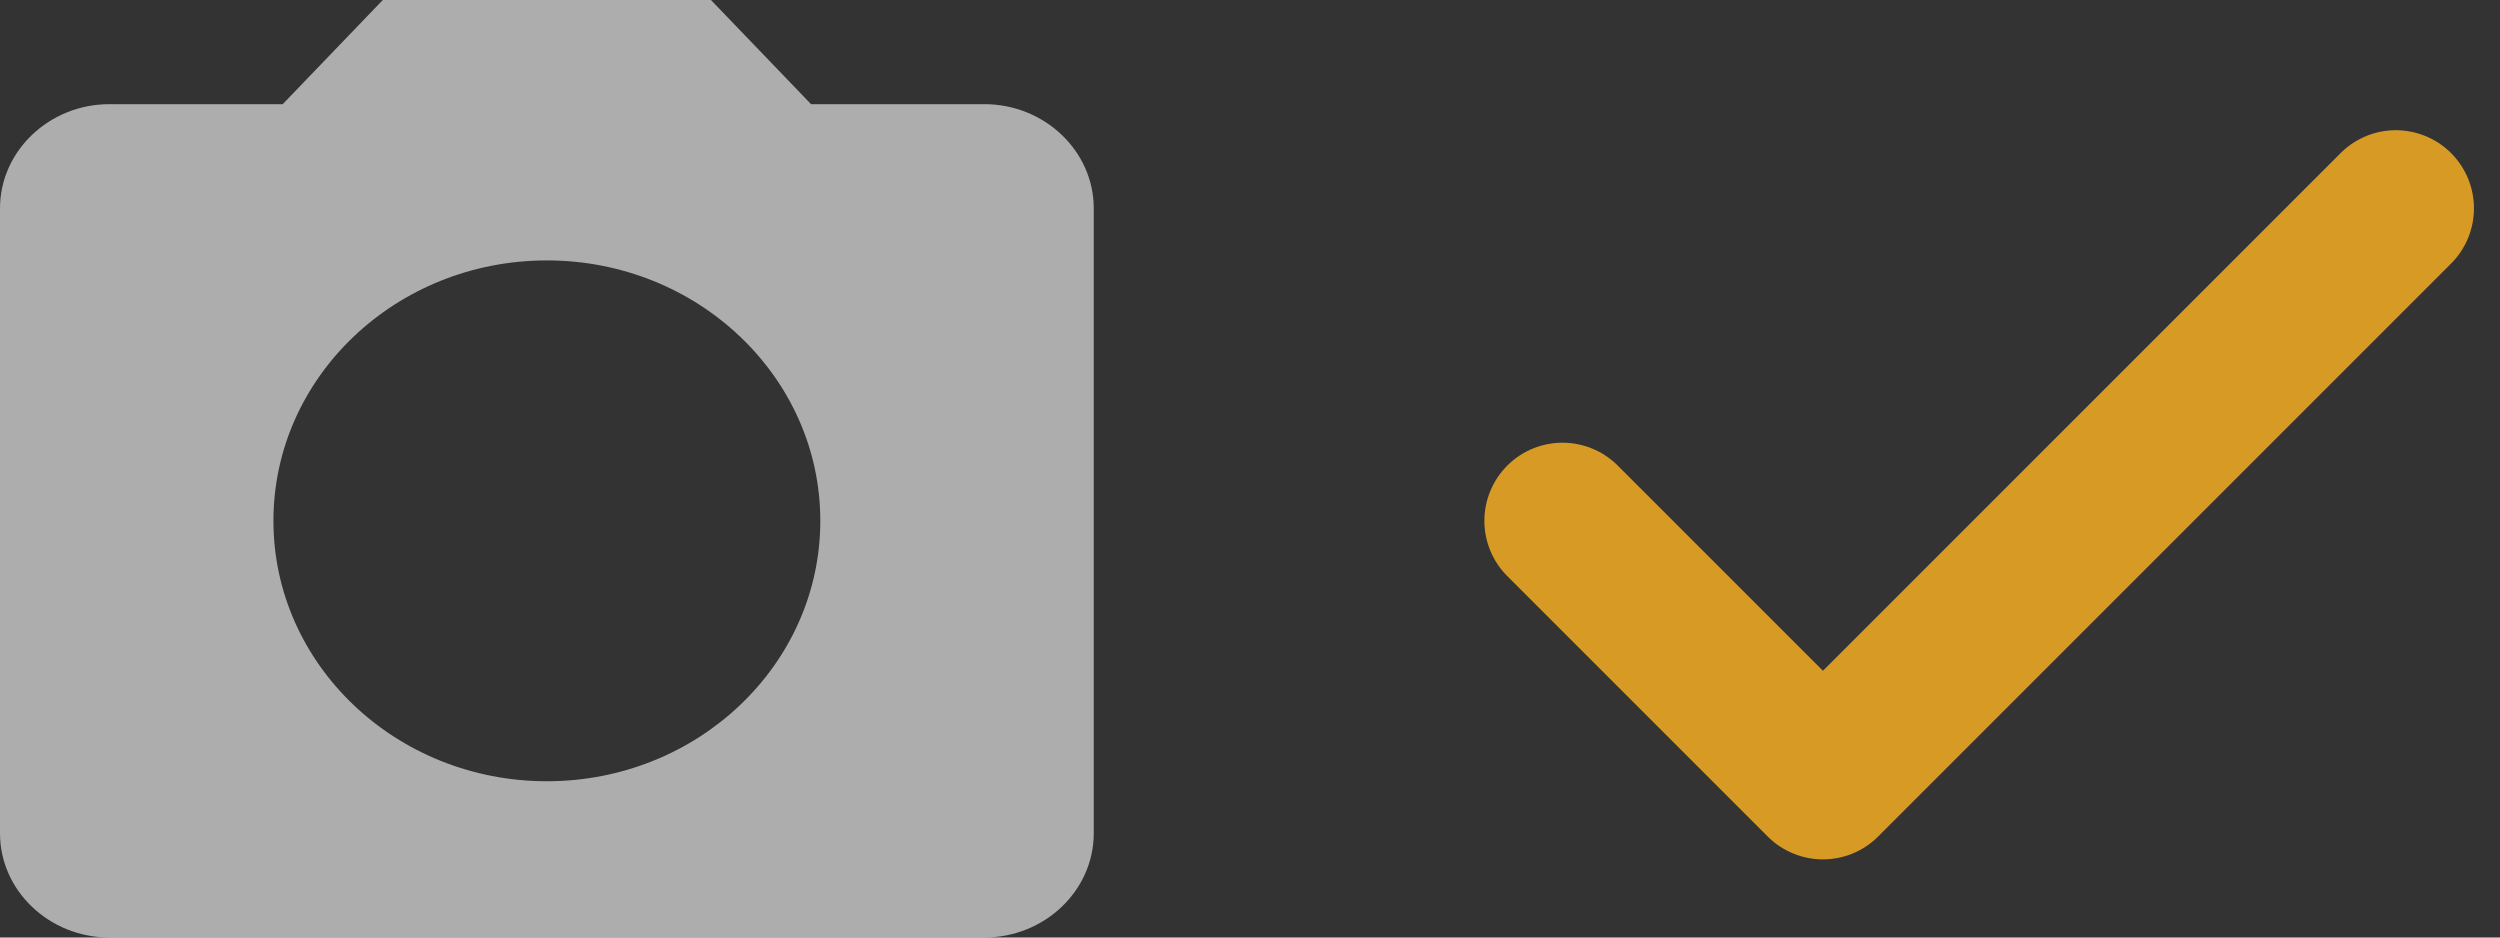
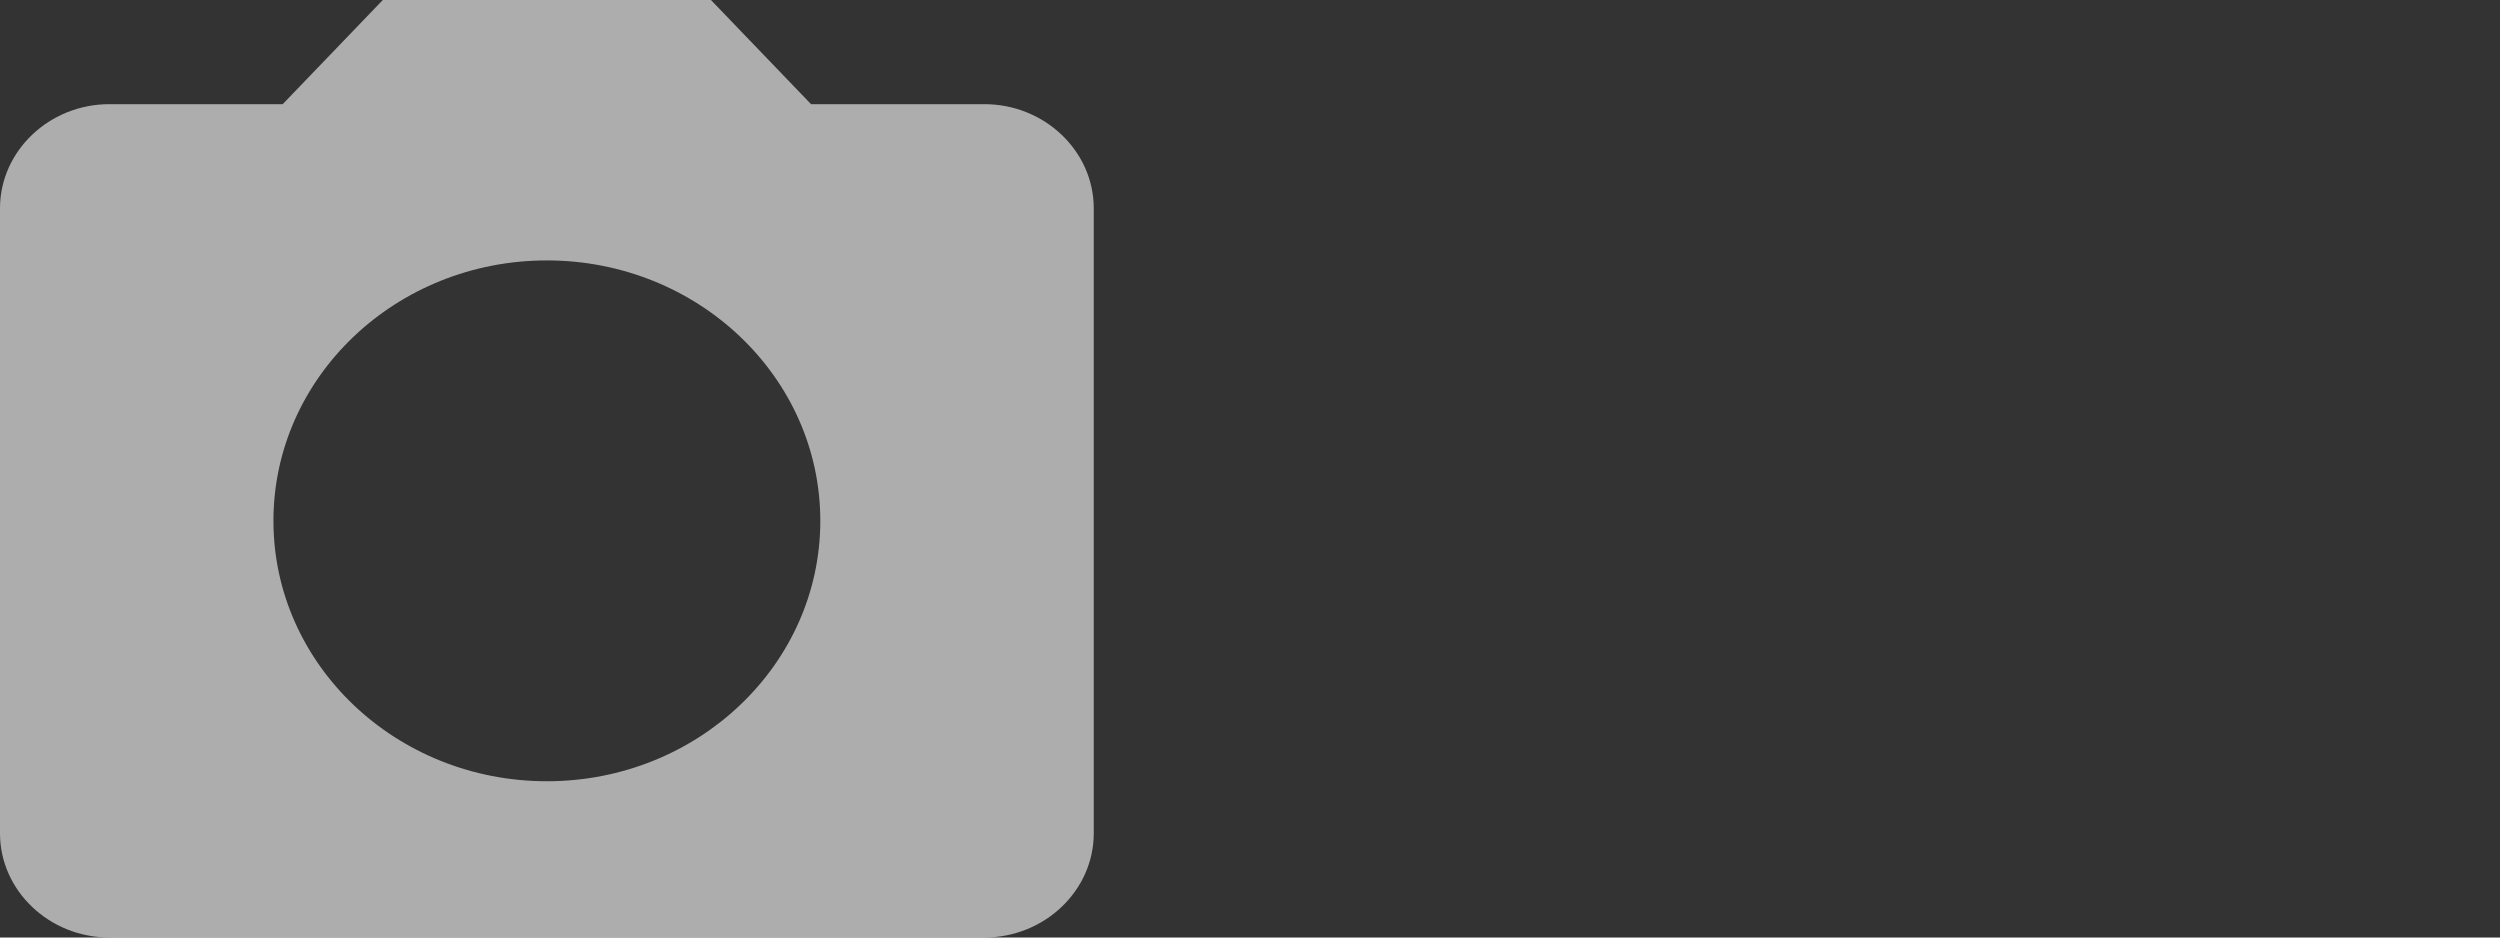
<svg xmlns="http://www.w3.org/2000/svg" width="48" height="18" viewBox="0 0 48 18" fill="none">
  <rect x="0" y="0" width="48" height="18" fill="#333333" stroke="none" />
  <path d="M7.35 0L5.428 2H2.1C0.945 2 0 2.9 0 4V16C0 17.1 0.945 18 2.1 18H18.9C20.055 18 21 17.1 21 16V4C21 2.9 20.055 2 18.9 2H15.572L13.65 0H7.35ZM10.5 15C7.602 15 5.25 12.76 5.25 10C5.25 7.24 7.602 5 10.5 5C13.398 5 15.75 7.24 15.75 10C15.75 12.76 13.398 15 10.5 15Z" fill="white" fill-opacity="0.6" />
-   <path d="M46 4L35 15L30 10" stroke="#d79b25" stroke-width="3" stroke-linecap="round" stroke-linejoin="round" />
</svg>